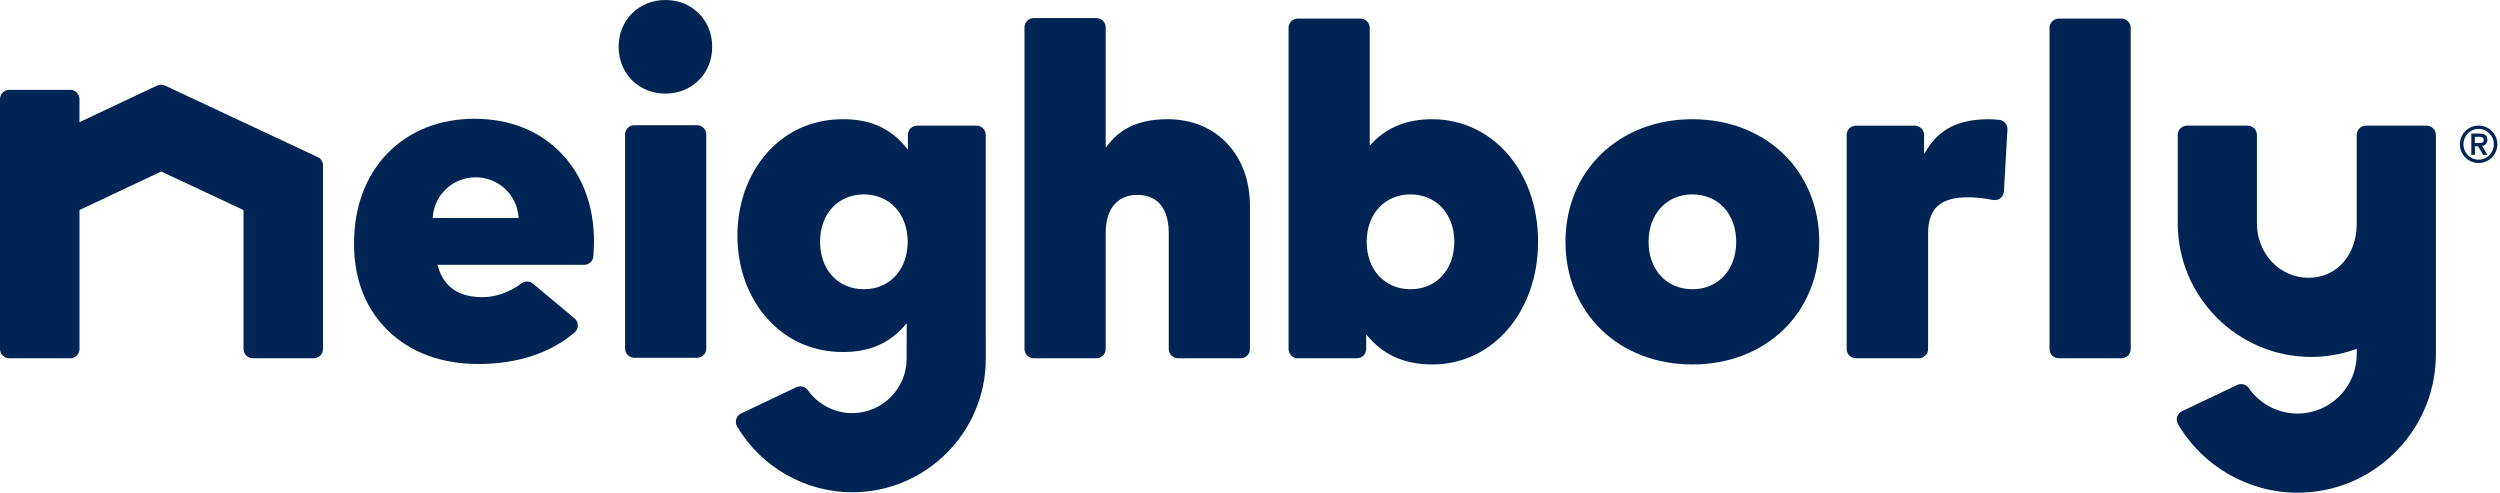
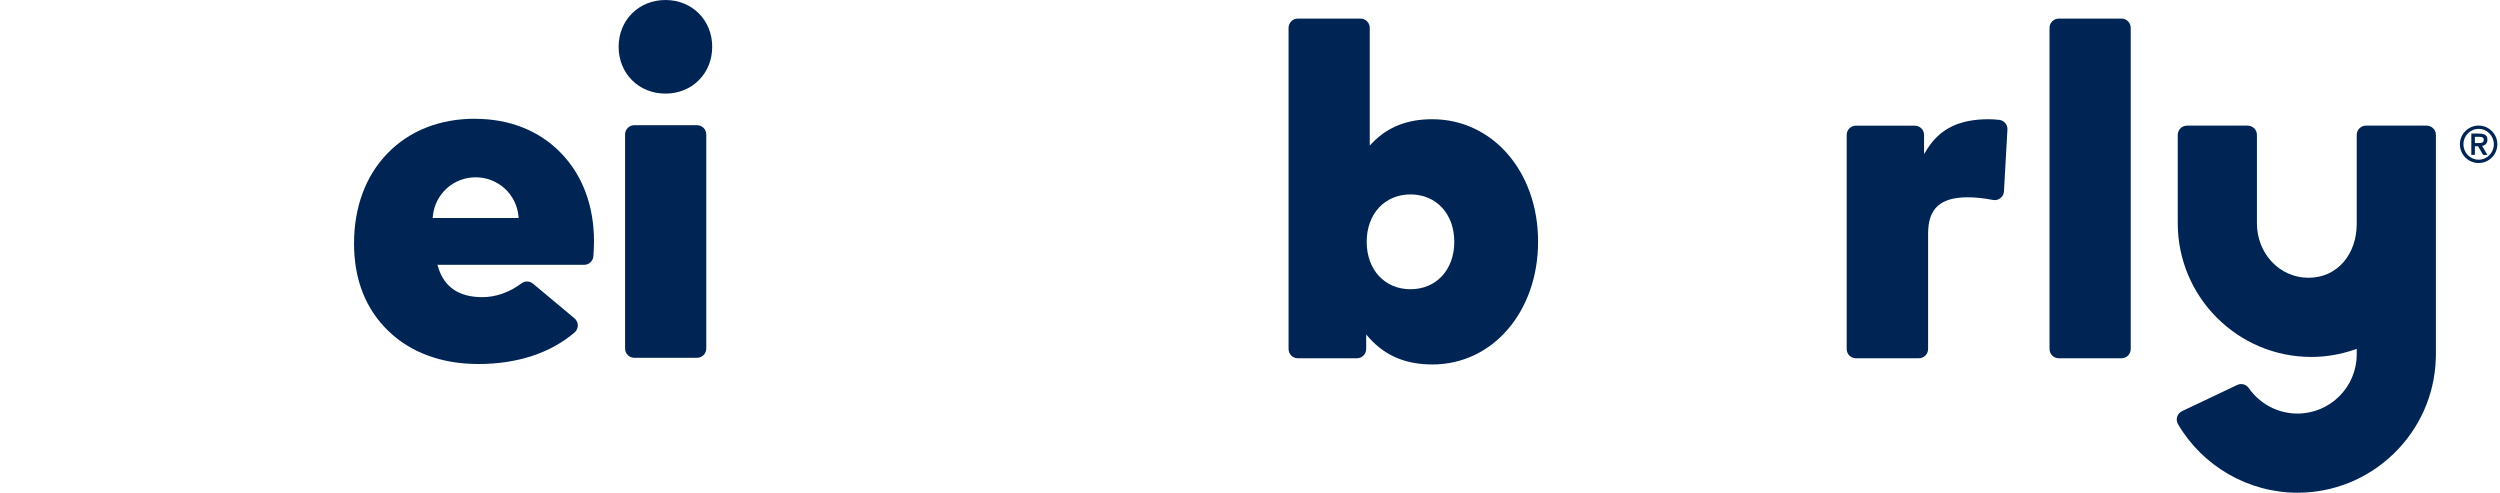
<svg xmlns="http://www.w3.org/2000/svg" width="477" height="94" viewBox="0 0 477 94" fill="none">
  <g clip-path="url(#clip0_2088_1956)">
-     <path d="M60.602 29.967L31.479 16.324C31.244 16.216 30.985 16.155 30.732 16.155C30.479 16.155 30.22 16.21 29.979 16.324L15.661 23.073L15.161 23.308V18.909C15.161 17.933 14.372 17.144 13.396 17.144H1.766C0.789 17.144 0 17.933 0 18.909V66.592C0 67.568 0.789 68.358 1.766 68.358H13.402C14.378 68.358 15.167 67.568 15.167 66.592V40.072L15.372 39.976L30.612 32.793L30.762 32.721L30.913 32.793L46.267 39.988L46.466 40.084V66.592C46.466 67.568 47.255 68.358 48.231 68.358H59.867C60.843 68.358 61.633 67.568 61.633 66.592V31.564C61.633 30.883 61.235 30.256 60.614 29.967" fill="#002554" />
    <path d="M132.992 23.887H121.03C120.054 23.887 119.265 24.676 119.265 25.652V66.502C119.265 67.478 120.054 68.267 121.03 68.267H132.992C133.968 68.267 134.757 67.478 134.757 66.502V25.652C134.757 24.676 133.968 23.887 132.992 23.887Z" fill="#002554" />
    <path d="M126.966 0C121.874 0 118.035 3.838 118.035 8.93C118.035 14.022 121.874 17.861 126.966 17.861C132.058 17.861 135.89 14.022 135.89 8.93C135.89 3.838 132.052 0 126.966 0Z" fill="#002554" />
-     <path d="M222.735 22.748C217.74 22.748 214.094 24.266 211.593 27.394L210.967 28.177V5.218C210.967 4.242 210.177 3.453 209.201 3.453H197.24C196.263 3.453 195.474 4.242 195.474 5.218V66.586C195.474 67.562 196.263 68.352 197.24 68.352H209.201C210.177 68.352 210.967 67.562 210.967 66.586V44.543C210.967 37.903 215.161 37.186 216.962 37.186C222.217 37.186 223 41.741 223 44.453V66.586C223 67.562 223.79 68.352 224.766 68.352H236.727C237.703 68.352 238.493 67.562 238.493 66.586V39.361C238.493 34.547 236.992 30.407 234.154 27.394C231.292 24.351 227.345 22.742 222.741 22.742" fill="#002554" />
    <path d="M277.48 46.14C277.48 51.467 274.046 55.185 269.123 55.185C264.199 55.185 260.765 51.467 260.765 46.14C260.765 40.813 264.199 37.095 269.123 37.095C274.046 37.095 277.48 40.813 277.48 46.14ZM273.256 22.748C268.562 22.748 264.862 24.188 261.952 27.147L261.349 27.761V5.315C261.349 4.339 260.56 3.549 259.584 3.549H247.622C246.646 3.549 245.857 4.339 245.857 5.315V66.592C245.857 67.568 246.646 68.358 247.622 68.358H258.903C259.879 68.358 260.668 67.568 260.668 66.592V63.826L261.283 64.513C264.308 67.894 268.243 69.539 273.305 69.539C284.802 69.539 293.467 59.464 293.467 46.098C293.467 32.733 284.778 22.748 273.256 22.748Z" fill="#002554" />
-     <path d="M331.268 46.14C331.268 51.467 327.833 55.185 322.91 55.185C317.987 55.185 314.552 51.467 314.552 46.14C314.552 40.813 317.993 37.095 322.91 37.095C327.827 37.095 331.268 40.813 331.268 46.14ZM322.904 22.748C308.875 22.748 298.692 32.588 298.692 46.14C298.692 59.693 308.875 69.539 322.904 69.539C336.932 69.539 347.116 59.699 347.116 46.14C347.116 32.582 336.932 22.748 322.904 22.748Z" fill="#002554" />
-     <path d="M164.826 55.185C159.903 55.185 156.468 51.467 156.468 46.14C156.468 40.813 159.903 37.095 164.826 37.095C169.749 37.095 173.184 40.813 173.184 46.14C173.184 51.467 169.743 55.185 164.826 55.185ZM188.08 63.501V25.737C188.08 24.76 187.291 23.971 186.315 23.971H174.992C174.016 23.971 173.226 24.76 173.226 25.737V28.551L172.6 27.803C169.743 24.399 165.905 22.742 160.861 22.742C155.082 22.742 150.045 24.983 146.297 29.232C142.687 33.323 140.699 38.903 140.699 44.953C140.699 51.003 142.687 56.589 146.297 60.675C150.045 64.923 155.082 67.165 160.861 67.165C165.742 67.165 169.508 65.598 172.383 62.368L172.997 61.675V65.441C172.991 65.501 172.985 65.562 172.985 65.628V68.442C172.985 74.167 168.327 78.825 162.603 78.825C159.258 78.825 156.095 77.192 154.136 74.45C153.793 73.974 153.257 73.709 152.702 73.709C152.449 73.709 152.19 73.763 151.943 73.877L141.404 78.885C140.958 79.096 140.62 79.488 140.476 79.964C140.331 80.44 140.391 80.952 140.644 81.38C145.224 89.117 153.636 93.926 162.603 93.926C176.655 93.926 188.092 82.495 188.092 68.436V65.622L188.08 63.495V63.501Z" fill="#002554" />
    <path d="M381.463 22.874C380.752 22.79 380.065 22.748 379.427 22.748C373.907 22.748 370.195 24.531 367.76 28.364L367.11 29.388V25.743C367.11 24.766 366.32 23.977 365.344 23.977H354.112C353.136 23.977 352.346 24.766 352.346 25.743V66.592C352.346 67.568 353.136 68.358 354.112 68.358H366.115C367.092 68.358 367.881 67.568 367.881 66.592V44.549C367.881 39.777 370.219 37.644 375.468 37.644C376.92 37.644 378.529 37.812 380.258 38.15C380.367 38.174 380.481 38.18 380.596 38.18C380.987 38.18 381.367 38.053 381.68 37.806C382.084 37.493 382.331 37.023 382.355 36.511L383.018 24.718C383.072 23.79 382.391 22.977 381.469 22.868" fill="#002554" />
    <path d="M404.778 3.549H392.816C391.84 3.549 391.051 4.339 391.051 5.315V66.592C391.051 67.568 391.84 68.358 392.816 68.358H404.778C405.754 68.358 406.543 67.568 406.543 66.592V5.309C406.543 4.333 405.754 3.543 404.778 3.543" fill="#002554" />
    <path d="M449.664 42.718C449.664 48.442 446.019 52.998 440.463 52.998C434.907 52.998 430.623 48.34 430.623 42.615V25.737C430.623 24.76 429.833 23.971 428.857 23.971H417.281C416.305 23.971 415.516 24.76 415.516 25.737V42.615C415.516 56.667 426.947 68.105 441.005 68.105C443.759 68.105 446.513 67.641 449.194 66.725L449.664 66.562V67.605C449.664 73.841 444.591 78.909 438.354 78.909C434.654 78.909 431.177 77.083 429.056 74.034C428.718 73.546 428.17 73.275 427.61 73.275C427.356 73.275 427.097 73.329 426.856 73.45L416.329 78.451C415.883 78.662 415.546 79.054 415.401 79.524C415.256 79.994 415.317 80.512 415.564 80.934C420.294 88.996 429.032 94.01 438.36 94.01C445.241 94.01 451.761 91.365 456.721 86.562C461.662 81.771 464.518 75.36 464.747 68.508L464.771 67.858C464.771 67.858 464.771 67.815 464.771 67.797V25.737C464.771 24.76 463.982 23.971 463.006 23.971H451.43C450.454 23.971 449.664 24.76 449.664 25.737V42.718Z" fill="#002554" />
    <path d="M98.951 41.591H82.549L82.591 41.205C83.013 36.999 86.52 33.829 90.756 33.829C94.992 33.829 98.499 36.999 98.921 41.205L98.963 41.591H98.951ZM90.623 22.657C83.88 22.657 78.102 24.947 73.92 29.274C69.75 33.582 67.55 39.53 67.55 46.466C67.55 53.401 69.804 58.981 74.07 63.121C78.337 67.267 84.284 69.454 91.268 69.454C98.674 69.454 105.019 67.376 109.629 63.435C110.021 63.097 110.25 62.603 110.25 62.085C110.25 61.567 110.015 61.072 109.617 60.741L101.693 54.119C101.368 53.847 100.964 53.709 100.56 53.709C100.187 53.709 99.813 53.829 99.5 54.064C97.246 55.764 94.6 56.698 92.04 56.698C87.58 56.698 84.742 54.775 83.603 50.985L83.465 50.527H111.455C112.377 50.527 113.148 49.816 113.215 48.894C113.263 48.279 113.335 47.086 113.335 46.062C113.335 39.265 111.148 33.42 107.002 29.165C102.868 24.917 97.204 22.669 90.623 22.669" fill="#002554" />
    <path d="M472.949 27.297C473.461 27.297 473.901 27.225 473.901 26.689C473.901 26.183 473.515 26.098 472.949 26.098H472.207V27.297H472.949ZM473.786 29.563L472.816 27.906H472.207V29.551H471.526V25.483H472.768C473.696 25.483 474.6 25.556 474.6 26.634C474.6 27.346 474.208 27.713 473.587 27.852L474.6 29.563H473.786ZM475.829 27.532C475.829 25.935 474.545 24.592 472.918 24.592C471.291 24.592 470.026 25.923 470.026 27.532C470.026 29.141 471.297 30.467 472.924 30.467C474.551 30.467 475.823 29.141 475.823 27.532M472.924 31.106C470.96 31.106 469.351 29.515 469.351 27.532C469.351 25.55 470.96 23.959 472.93 23.959C474.901 23.959 476.492 25.568 476.492 27.532C476.492 29.497 474.895 31.106 472.918 31.106" fill="#002554" />
  </g>
  <defs>
    <clipPath id="clip0_2088_1956">
      <rect width="476.498" height="94.01" fill="white" />
    </clipPath>
  </defs>
</svg>